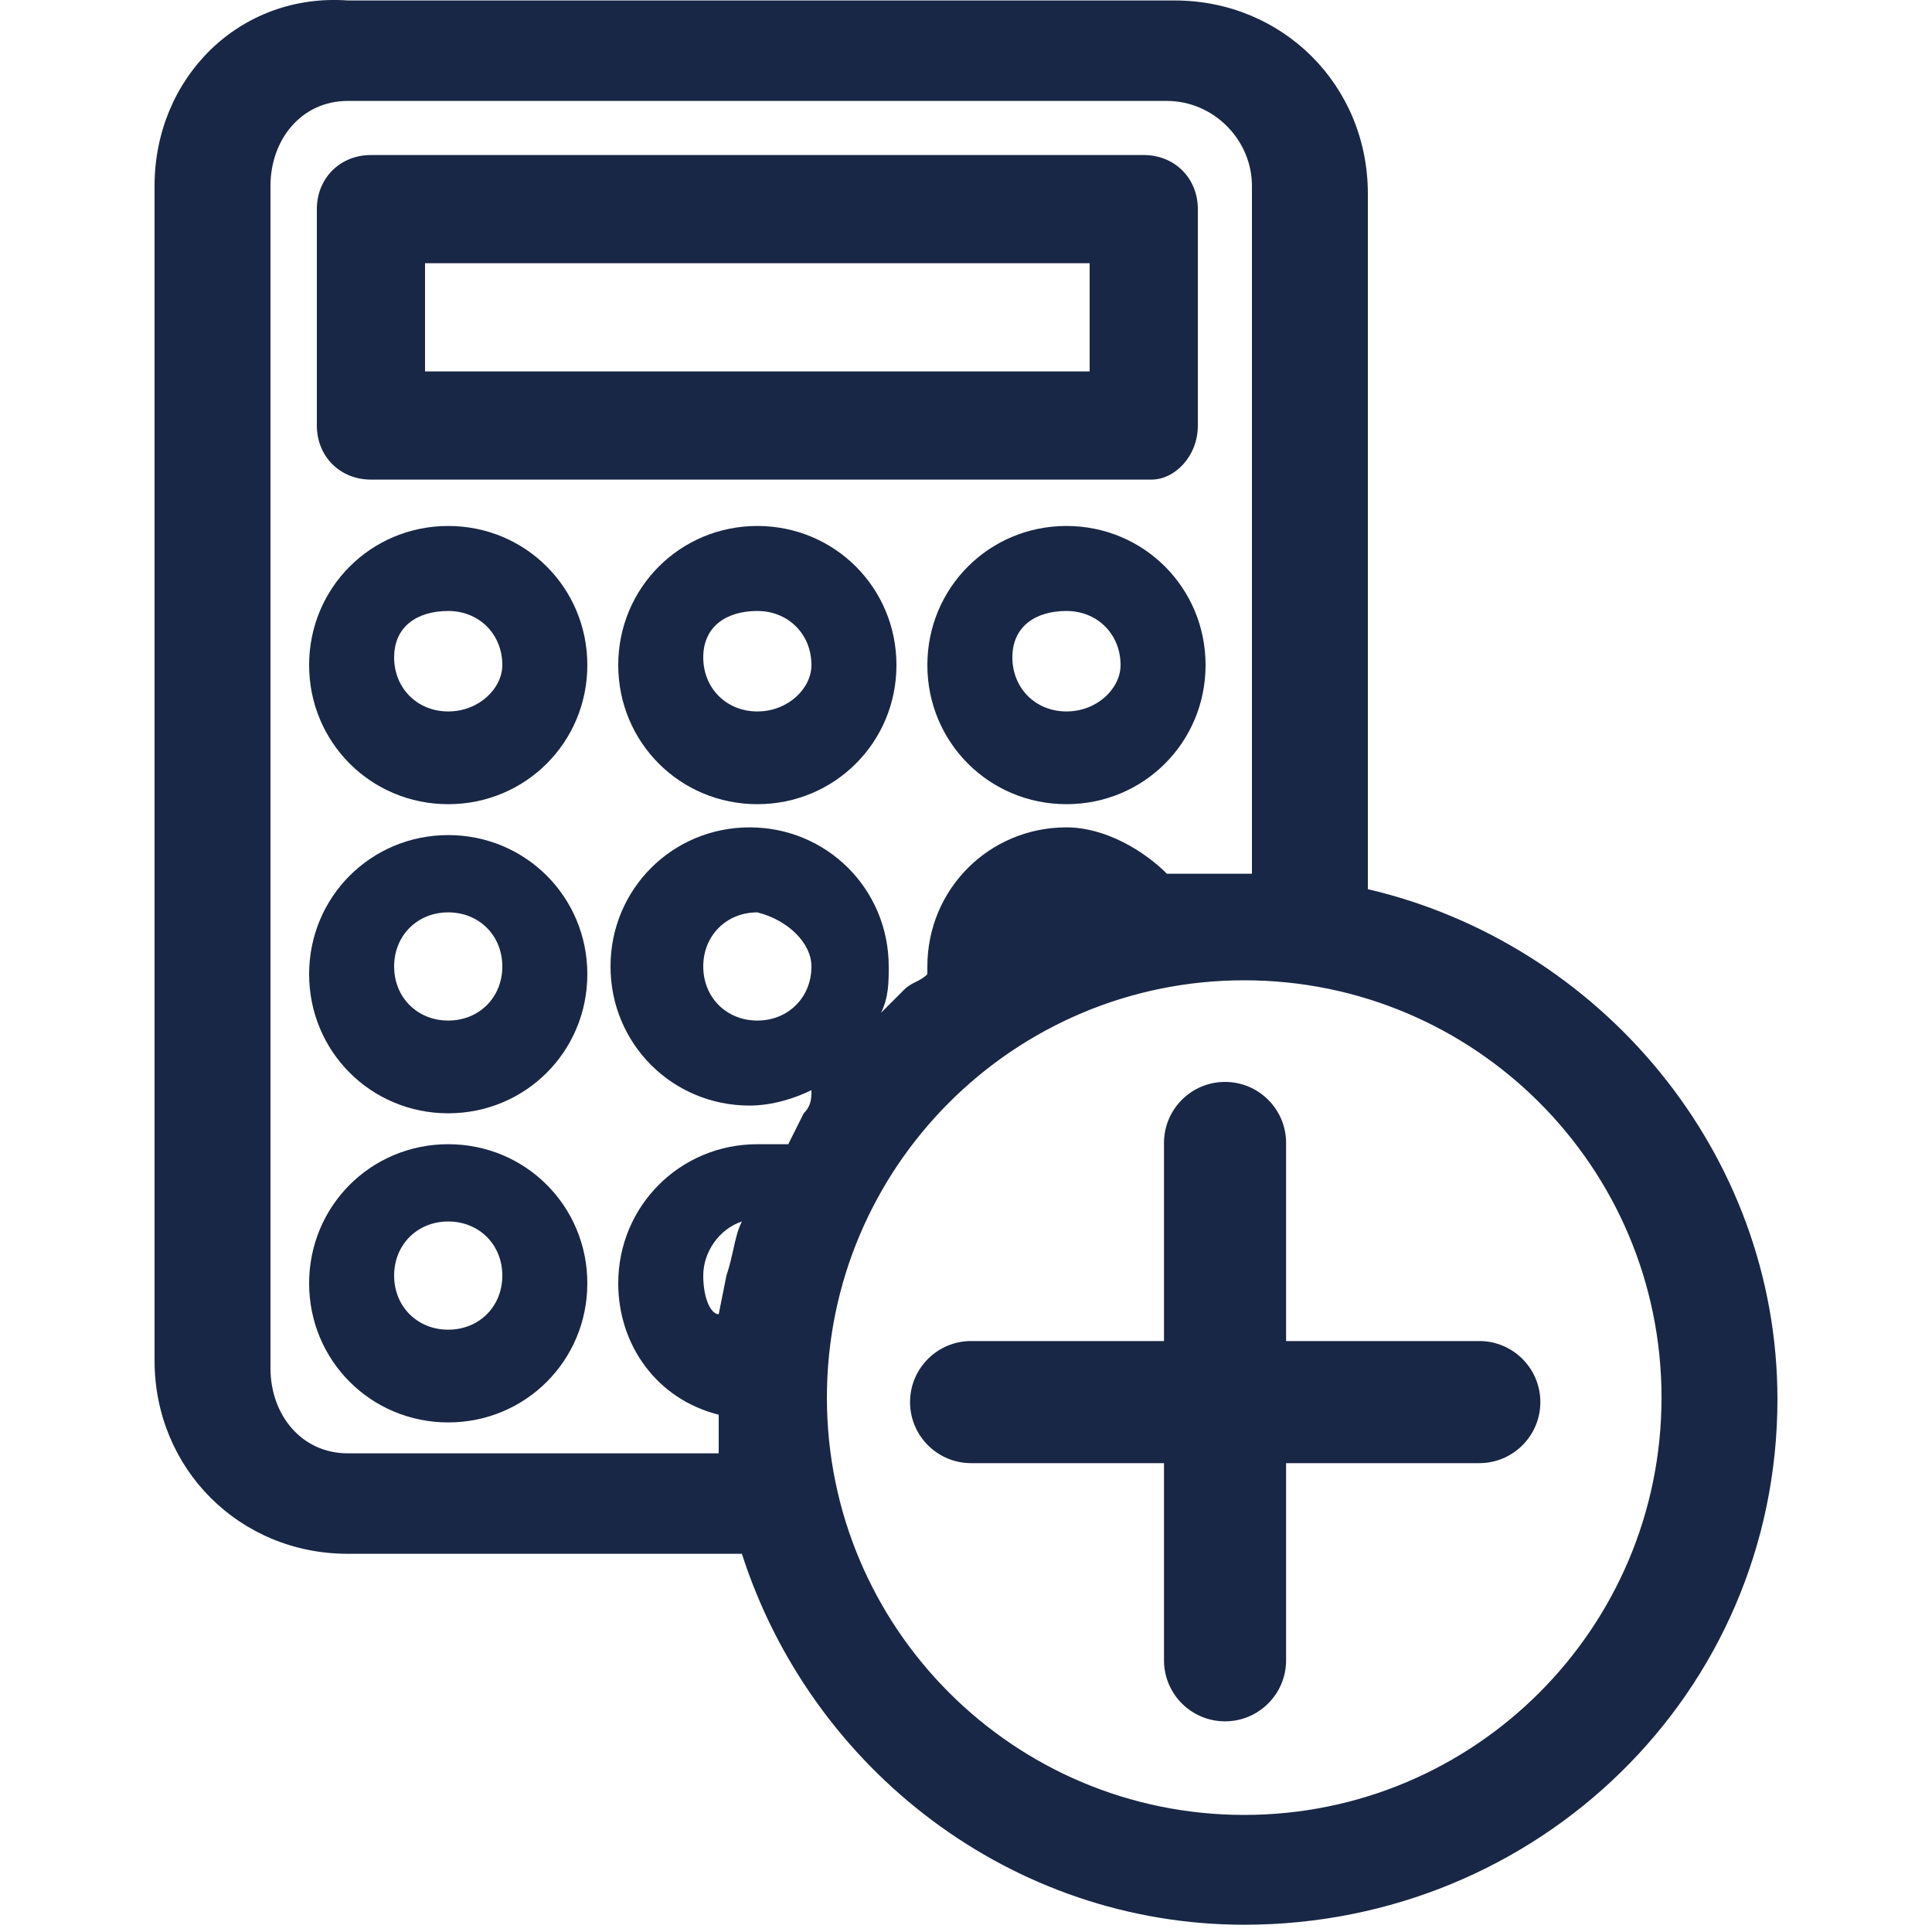
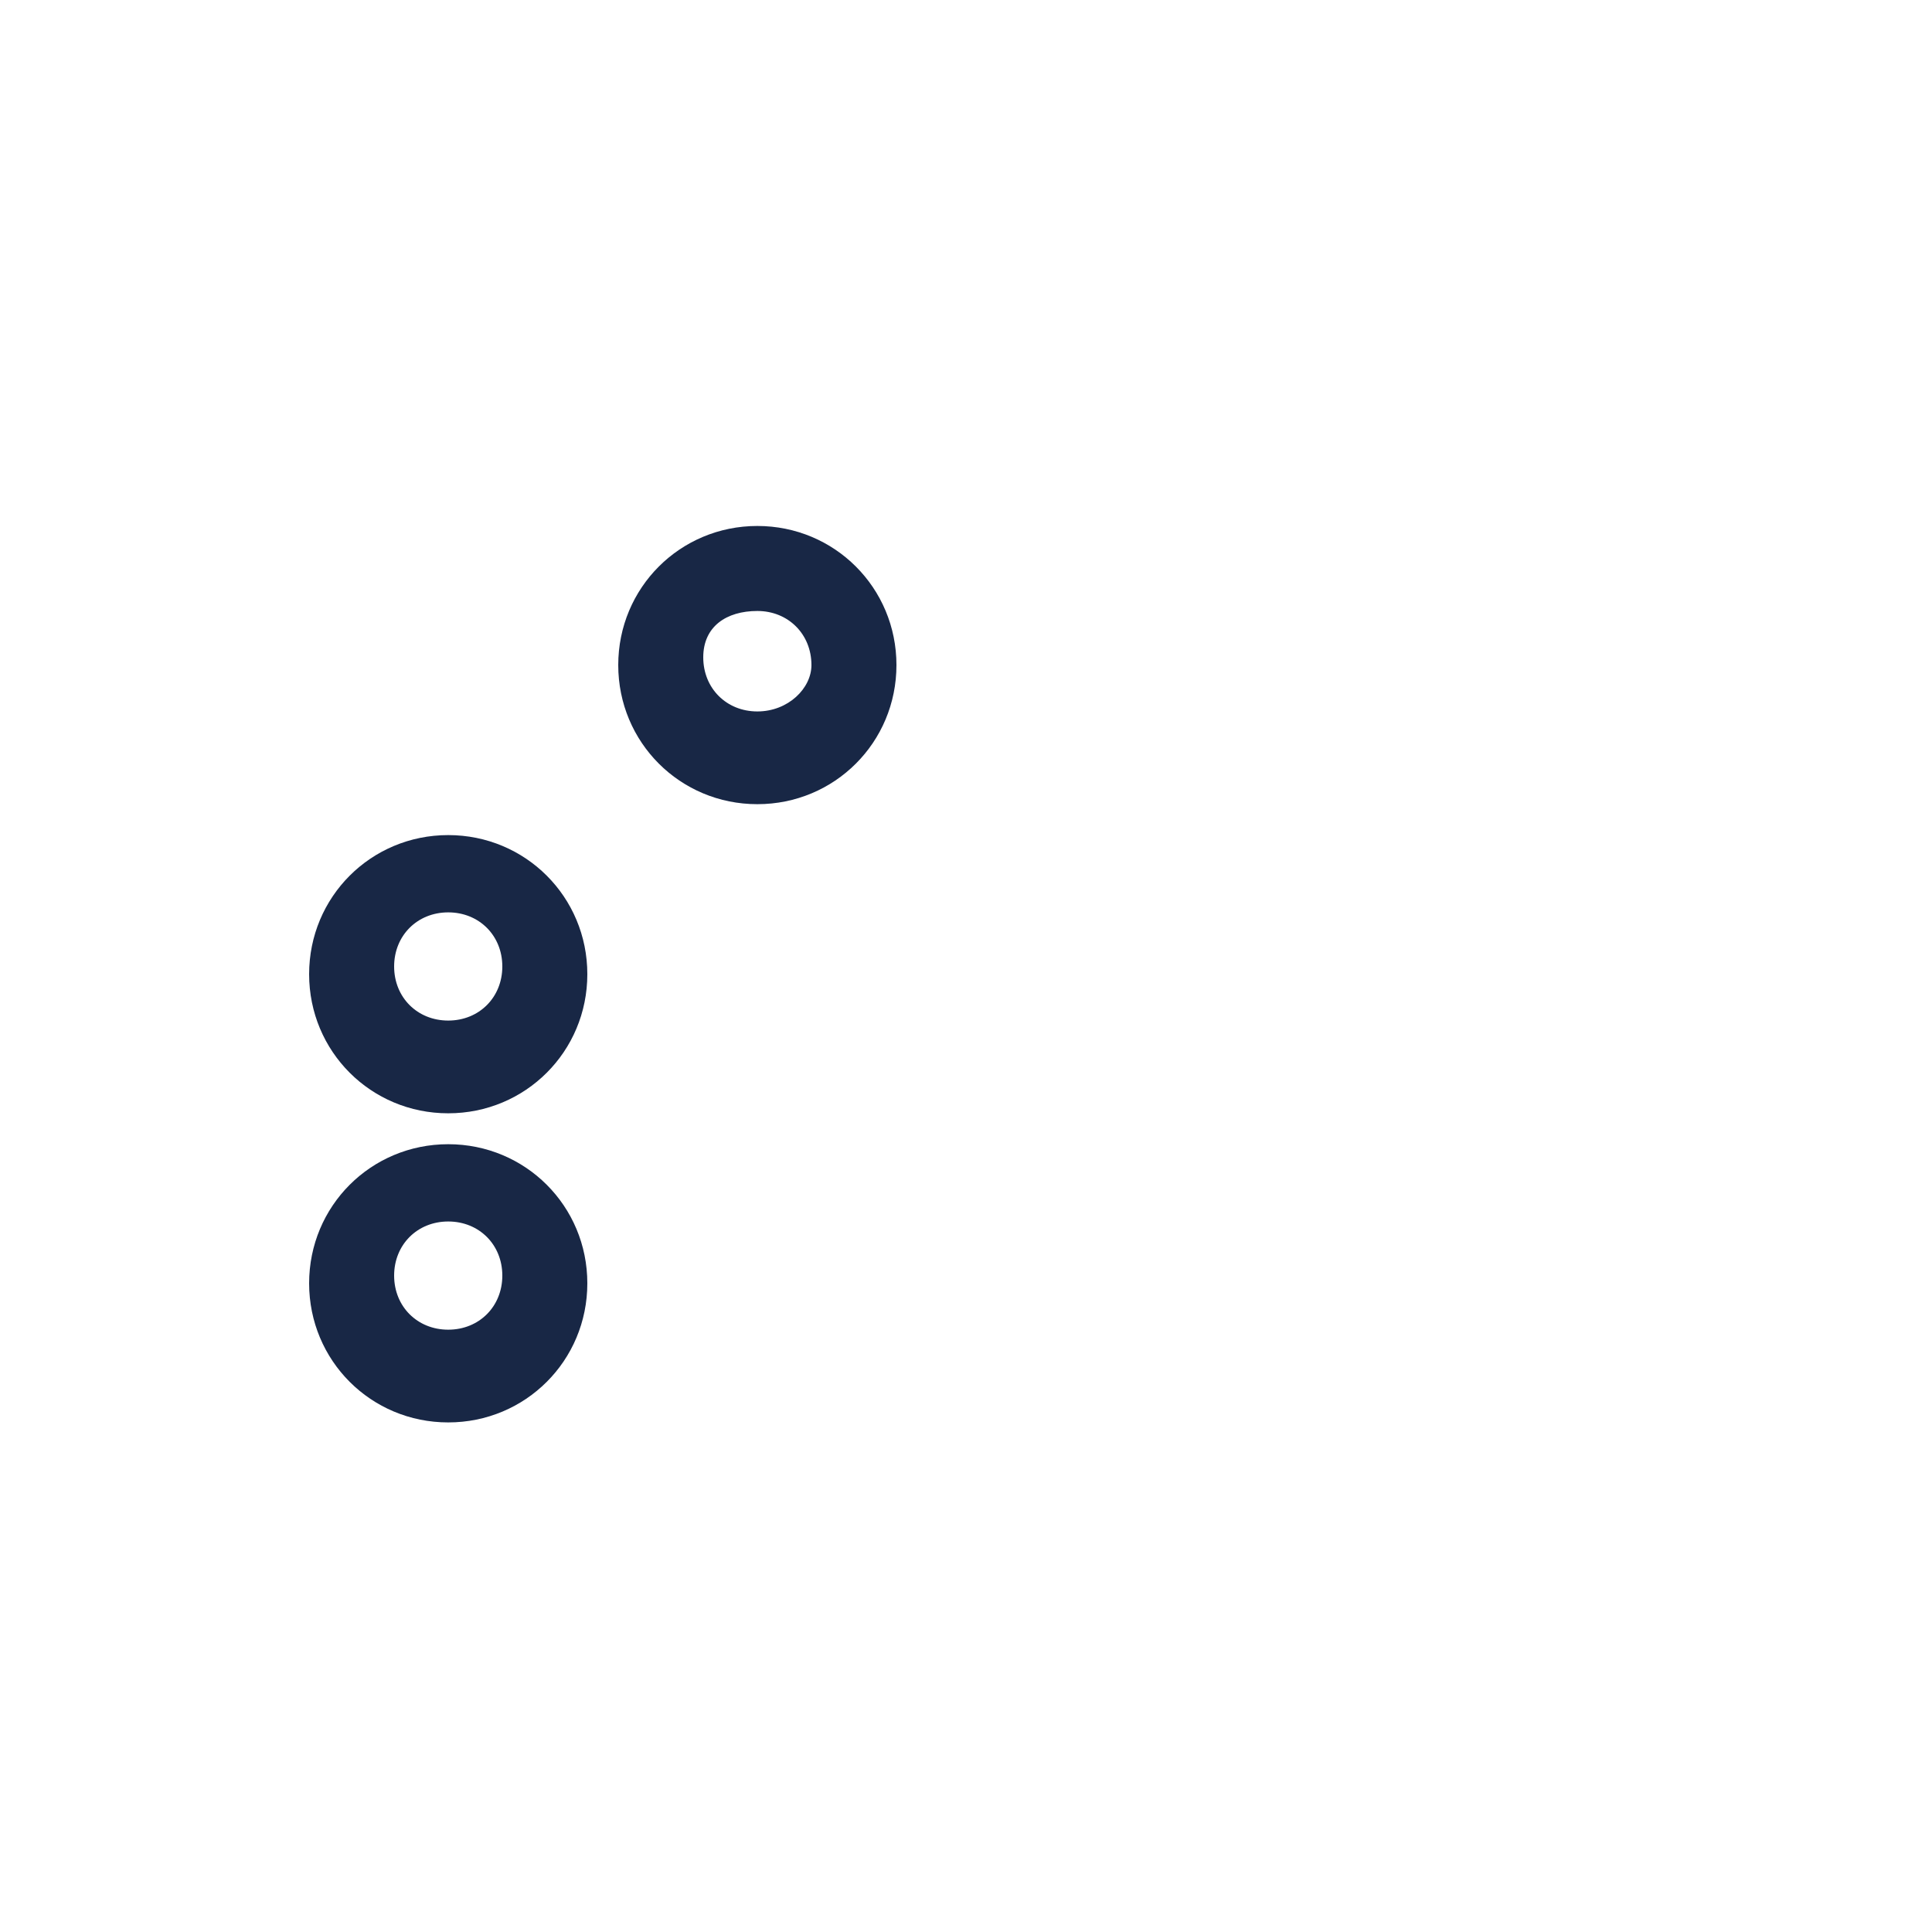
<svg xmlns="http://www.w3.org/2000/svg" width="25" height="25" viewBox="0 0 25 25" fill="none">
-   <path fill-rule="evenodd" clip-rule="evenodd" d="M17.7 2.506V11.506C20.7 12.206 23 14.906 23 18.106C23 21.906 19.9 24.906 16.1 24.906C13.1 24.906 10.5 22.906 9.6 20.106H4.5C3.1 20.106 2 19.006 2 17.606V2.406C2 1.006 3.1 -0.094 4.5 0.006H15.2C16.6 0.006 17.7 1.106 17.7 2.506ZM9.6 15.806C9.3 15.906 9.1 16.206 9.1 16.506C9.1 16.806 9.2 17.006 9.3 17.006L9.4 16.506C9.444 16.375 9.468 16.262 9.491 16.161C9.519 16.031 9.544 15.919 9.6 15.806ZM10.2 14.806L10.4 14.406C10.5 14.306 10.5 14.206 10.5 14.106C10.3 14.206 10 14.306 9.7 14.306C8.7 14.306 7.9 13.506 7.9 12.506C7.9 11.506 8.7 10.706 9.7 10.706C10.7 10.706 11.5 11.506 11.5 12.506C11.5 12.706 11.5 12.906 11.4 13.106L11.7 12.806C11.75 12.756 11.8 12.731 11.85 12.706C11.9 12.681 11.95 12.656 12 12.606V12.506C12 11.506 12.8 10.706 13.8 10.706C14.3 10.706 14.8 11.006 15.1 11.306H16.2V2.406C16.2 1.806 15.7 1.306 15.1 1.306H4.5C3.9 1.306 3.5 1.806 3.5 2.406V17.706C3.5 18.306 3.9 18.806 4.5 18.806H9.3V18.306C8.5 18.106 8 17.406 8 16.606C8 15.606 8.8 14.806 9.8 14.806H10.2ZM9.8 13.206C10.2 13.206 10.5 12.906 10.5 12.506C10.5 12.206 10.2 11.906 9.8 11.806C9.4 11.806 9.1 12.106 9.1 12.506C9.1 12.906 9.4 13.206 9.8 13.206ZM16.1 23.485C19.083 23.485 21.5 21.067 21.5 18.085C21.5 15.102 19.083 12.685 16.1 12.685C13.118 12.685 10.7 15.102 10.7 18.085C10.7 21.067 13.118 23.485 16.1 23.485Z" fill="#182745" />
  <path fill-rule="evenodd" clip-rule="evenodd" d="M5.8 10.806C4.8 10.806 4 11.606 4 12.606C4 13.606 4.8 14.406 5.8 14.406C6.8 14.406 7.6 13.606 7.6 12.606C7.6 11.606 6.8 10.806 5.8 10.806ZM5.1 12.506C5.1 12.906 5.4 13.206 5.8 13.206C6.2 13.206 6.5 12.906 6.5 12.506C6.5 12.106 6.2 11.806 5.8 11.806C5.4 11.806 5.1 12.106 5.1 12.506Z" fill="#182745" />
  <path fill-rule="evenodd" clip-rule="evenodd" d="M5.8 14.806C4.8 14.806 4 15.606 4 16.606C4 17.606 4.8 18.406 5.8 18.406C6.8 18.406 7.6 17.606 7.6 16.606C7.6 15.606 6.8 14.806 5.8 14.806ZM5.1 16.506C5.1 16.906 5.4 17.206 5.8 17.206C6.2 17.206 6.5 16.906 6.5 16.506C6.5 16.106 6.2 15.806 5.8 15.806C5.4 15.806 5.1 16.106 5.1 16.506Z" fill="#182745" />
-   <path fill-rule="evenodd" clip-rule="evenodd" d="M5.8 6.806C4.8 6.806 4 7.606 4 8.606C4 9.606 4.8 10.406 5.8 10.406C6.8 10.406 7.6 9.606 7.6 8.606C7.6 7.606 6.8 6.806 5.8 6.806ZM5.1 8.506C5.1 8.906 5.4 9.206 5.8 9.206C6.2 9.206 6.5 8.906 6.5 8.606C6.5 8.206 6.2 7.906 5.8 7.906C5.4 7.906 5.1 8.106 5.1 8.506Z" fill="#182745" />
  <path fill-rule="evenodd" clip-rule="evenodd" d="M9.8 6.806C8.8 6.806 8 7.606 8 8.606C8 9.606 8.8 10.406 9.8 10.406C10.8 10.406 11.6 9.606 11.6 8.606C11.6 7.606 10.8 6.806 9.8 6.806ZM9.1 8.506C9.1 8.906 9.4 9.206 9.8 9.206C10.2 9.206 10.5 8.906 10.5 8.606C10.5 8.206 10.2 7.906 9.8 7.906C9.4 7.906 9.1 8.106 9.1 8.506Z" fill="#182745" />
-   <path fill-rule="evenodd" clip-rule="evenodd" d="M13.8 6.806C12.8 6.806 12 7.606 12 8.606C12 9.606 12.8 10.406 13.8 10.406C14.8 10.406 15.6 9.606 15.6 8.606C15.6 7.606 14.8 6.806 13.8 6.806ZM13.1 8.506C13.1 8.906 13.4 9.206 13.8 9.206C14.2 9.206 14.5 8.906 14.5 8.606C14.5 8.206 14.2 7.906 13.8 7.906C13.4 7.906 13.1 8.106 13.1 8.506Z" fill="#182745" />
-   <path fill-rule="evenodd" clip-rule="evenodd" d="M15.5 5.506V2.706C15.5 2.306 15.2 2.006 14.8 2.006H4.8C4.4 2.006 4.1 2.306 4.1 2.706V5.506C4.1 5.906 4.4 6.206 4.8 6.206H14.9C15.2 6.206 15.5 5.906 15.5 5.506ZM5.5 4.806H14.1V3.406H5.5V4.806Z" fill="#182745" />
-   <path fill-rule="evenodd" clip-rule="evenodd" d="M15.062 18.933H12.566C12.13 18.933 11.776 18.579 11.776 18.143C11.776 17.707 12.13 17.353 12.566 17.353H15.062V14.79C15.062 14.354 15.415 14 15.852 14C16.288 14 16.642 14.354 16.642 14.79V17.353H19.142C19.578 17.353 19.932 17.707 19.932 18.143C19.932 18.579 19.578 18.933 19.142 18.933H16.642V21.484C16.642 21.92 16.288 22.274 15.852 22.274C15.415 22.274 15.062 21.92 15.062 21.484V18.933Z" fill="#182745" />
</svg>